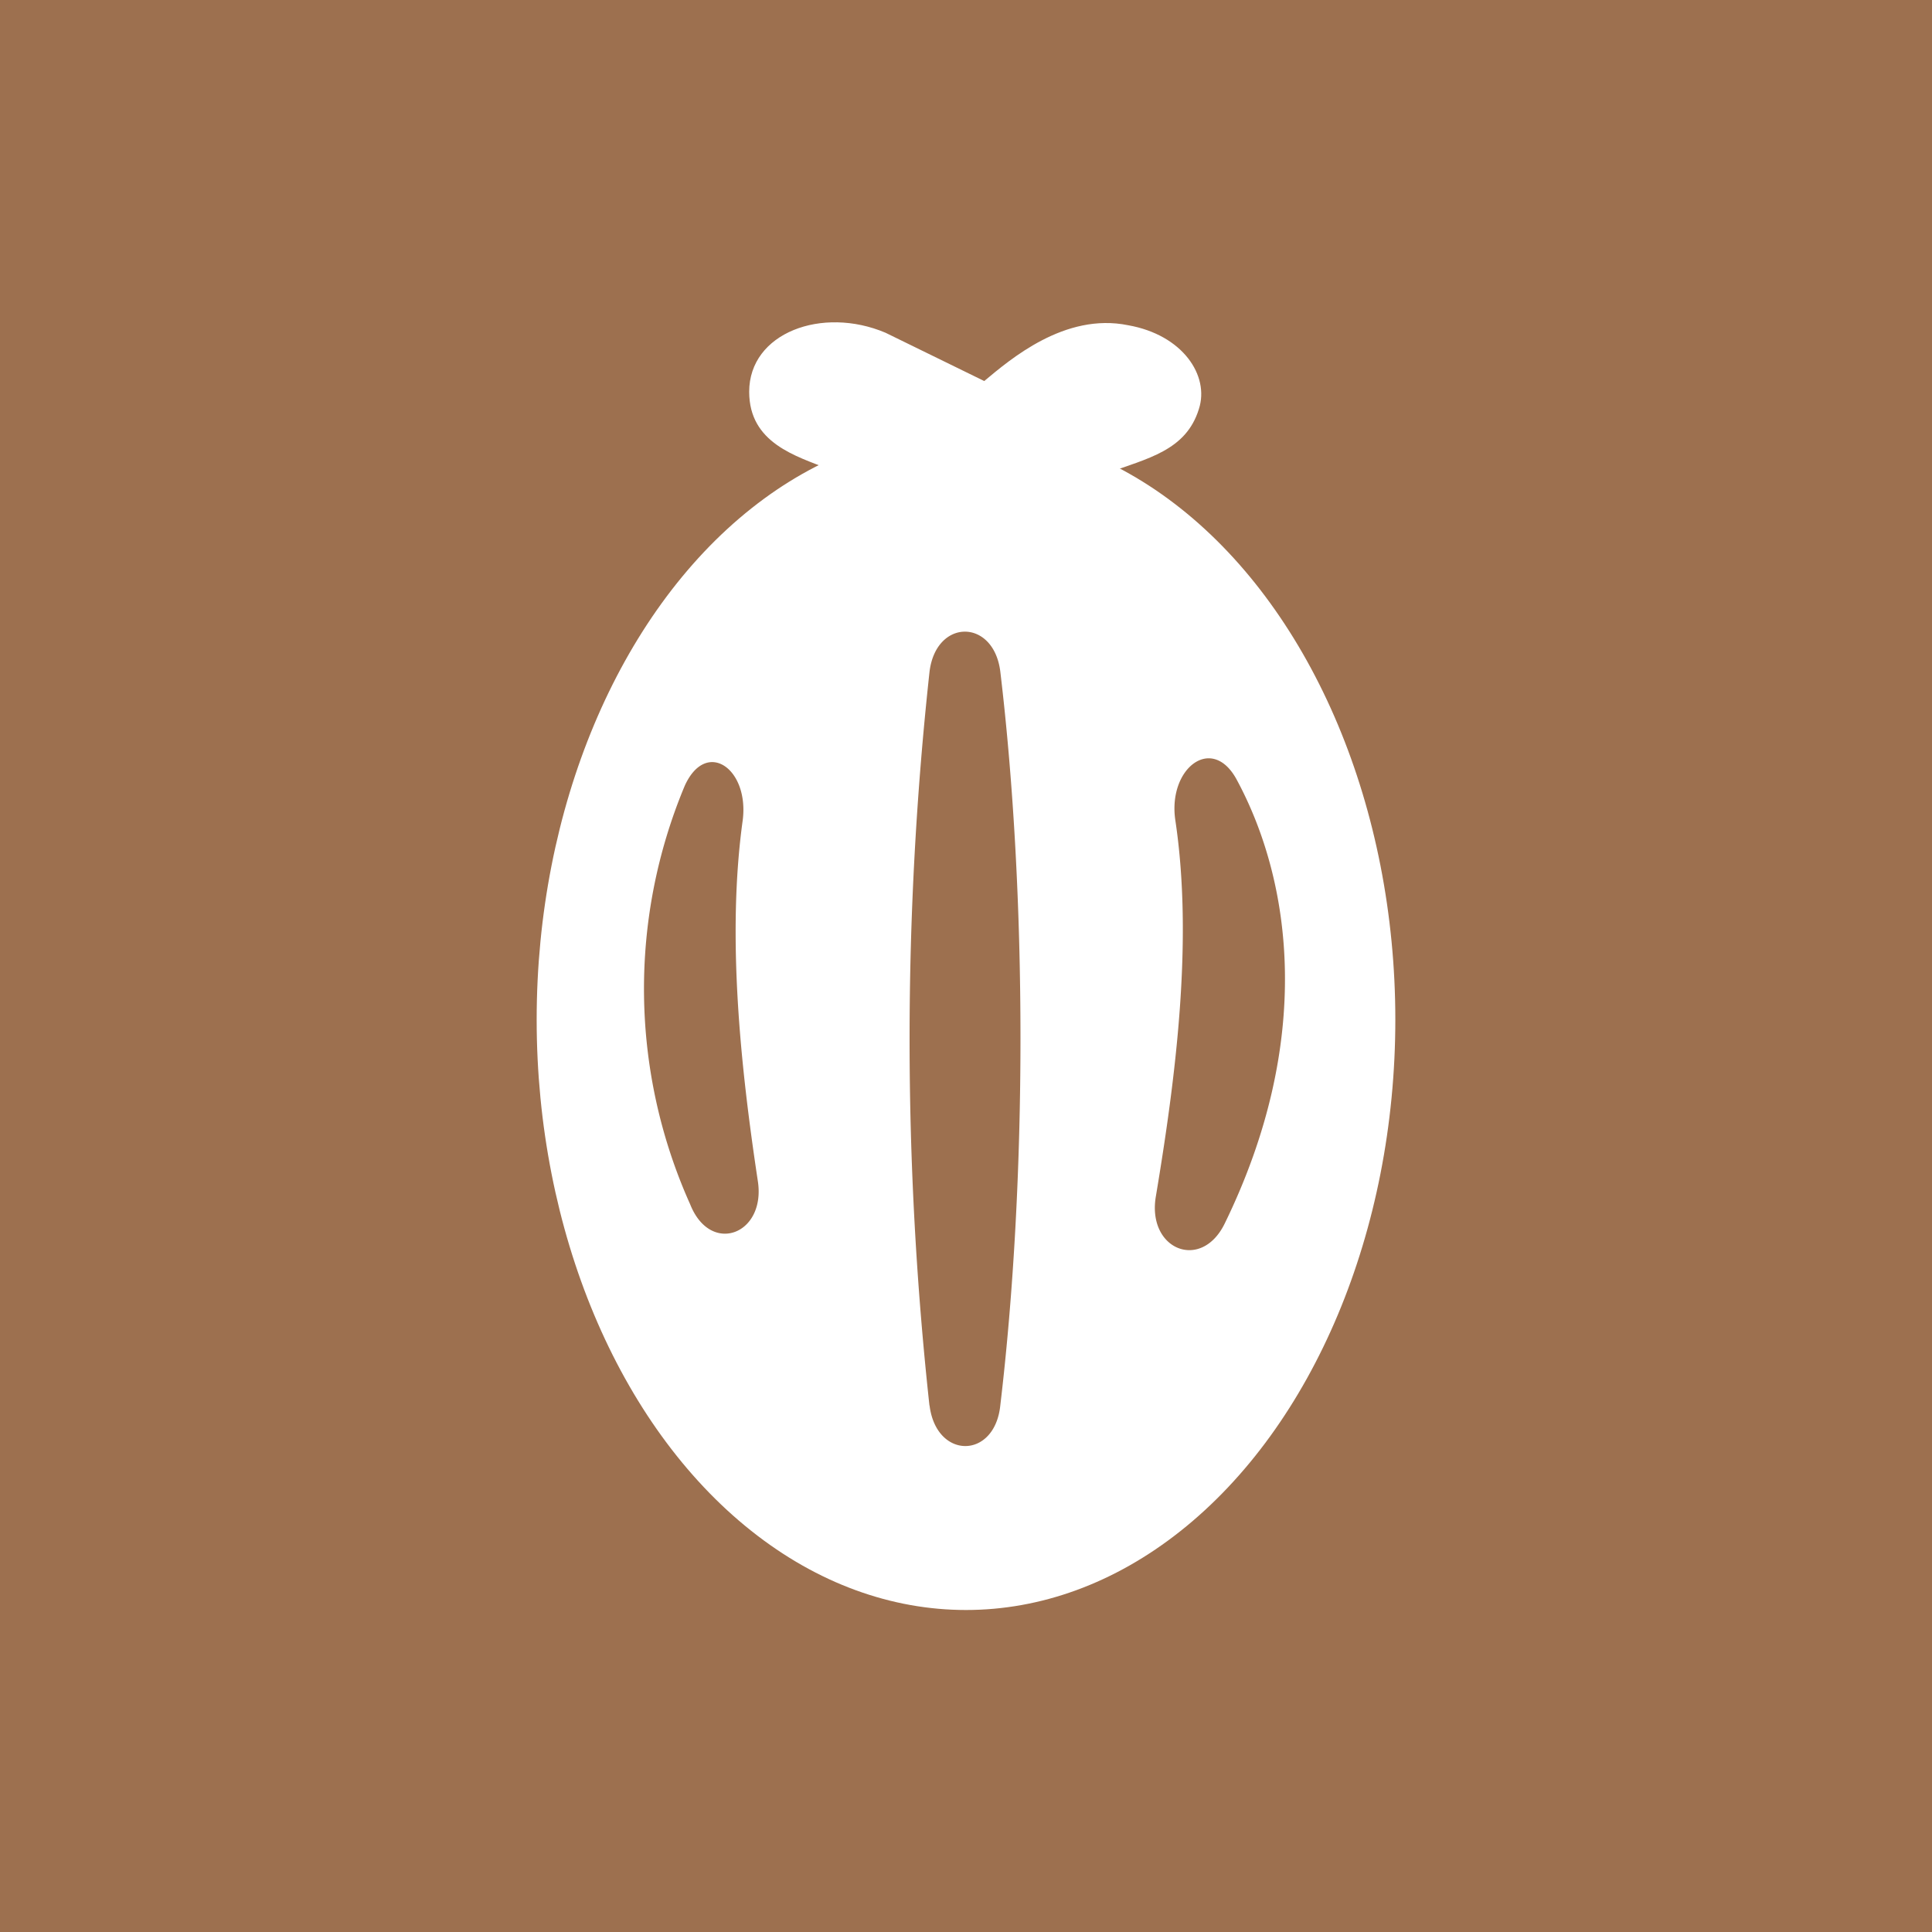
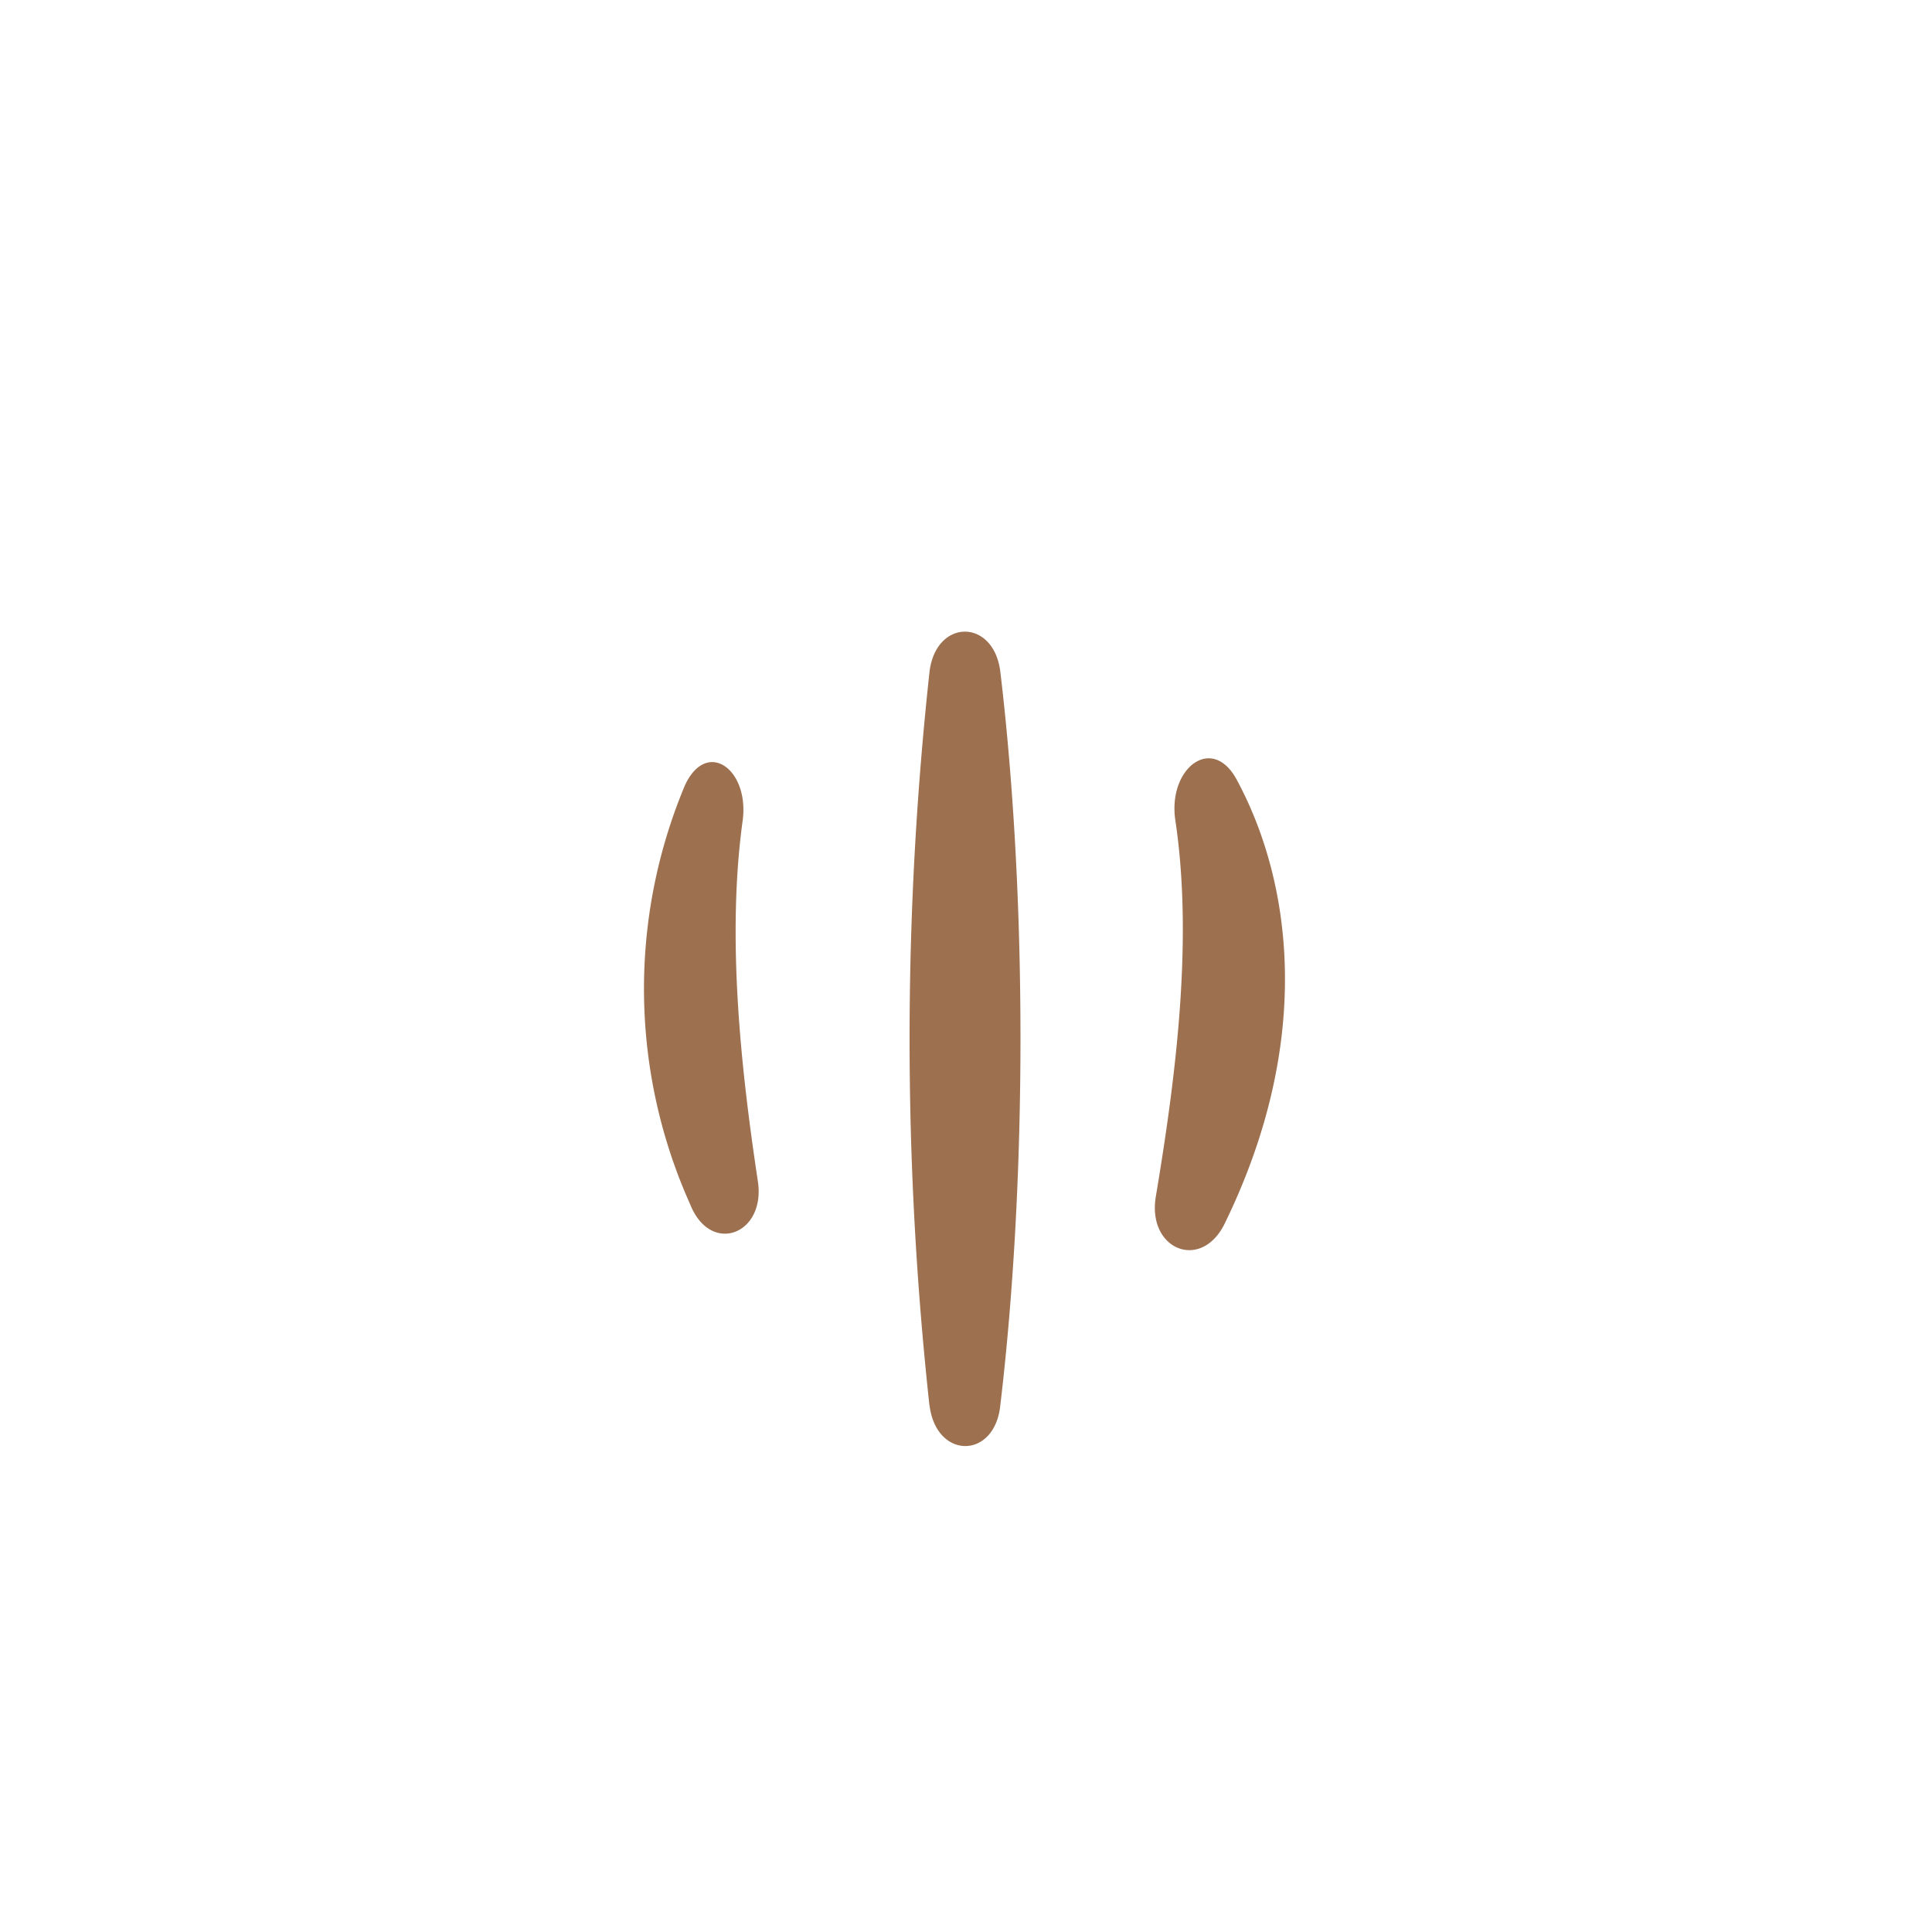
<svg xmlns="http://www.w3.org/2000/svg" width="18" height="18" viewBox="0 0 18 18">
-   <path fill="#9D704F" d="M0 0h18v18H0z" />
-   <ellipse cx="9" cy="9.5" rx="4" ry="5.5" fill="#fff" />
-   <path d="M8.87 7.03v7.88h.52c-.02-2.12-.04-6.66 0-7.88.04-1.53.45-2.44.92-2.62.38-.14.74-.21.86-.6.1-.31-.15-.69-.66-.78-.59-.12-1.1.32-1.34.52l-.92-.45c-.59-.25-1.27 0-1.27.55 0 .48.44.6.74.72.94.4 1.16 1.94 1.15 2.66Z" fill="#fff" />
  <path d="M6.43 11.22a4.9 4.9 0 0 1-.05-3.9c.2-.44.6-.16.54.32-.15 1.08-.02 2.3.14 3.36.08.5-.44.7-.63.22ZM8.66 13.1a31.6 31.6 0 0 1 0-6.84c.06-.5.6-.5.66 0 .25 2.1.25 4.72 0 6.83-.05.51-.6.51-.66 0ZM11.41 11.4c.83-1.7.63-3.18.11-4.14-.23-.42-.64-.1-.57.38.17 1.13 0 2.42-.18 3.5-.09.5.42.71.64.26Z" fill="#9D704F" />
</svg>